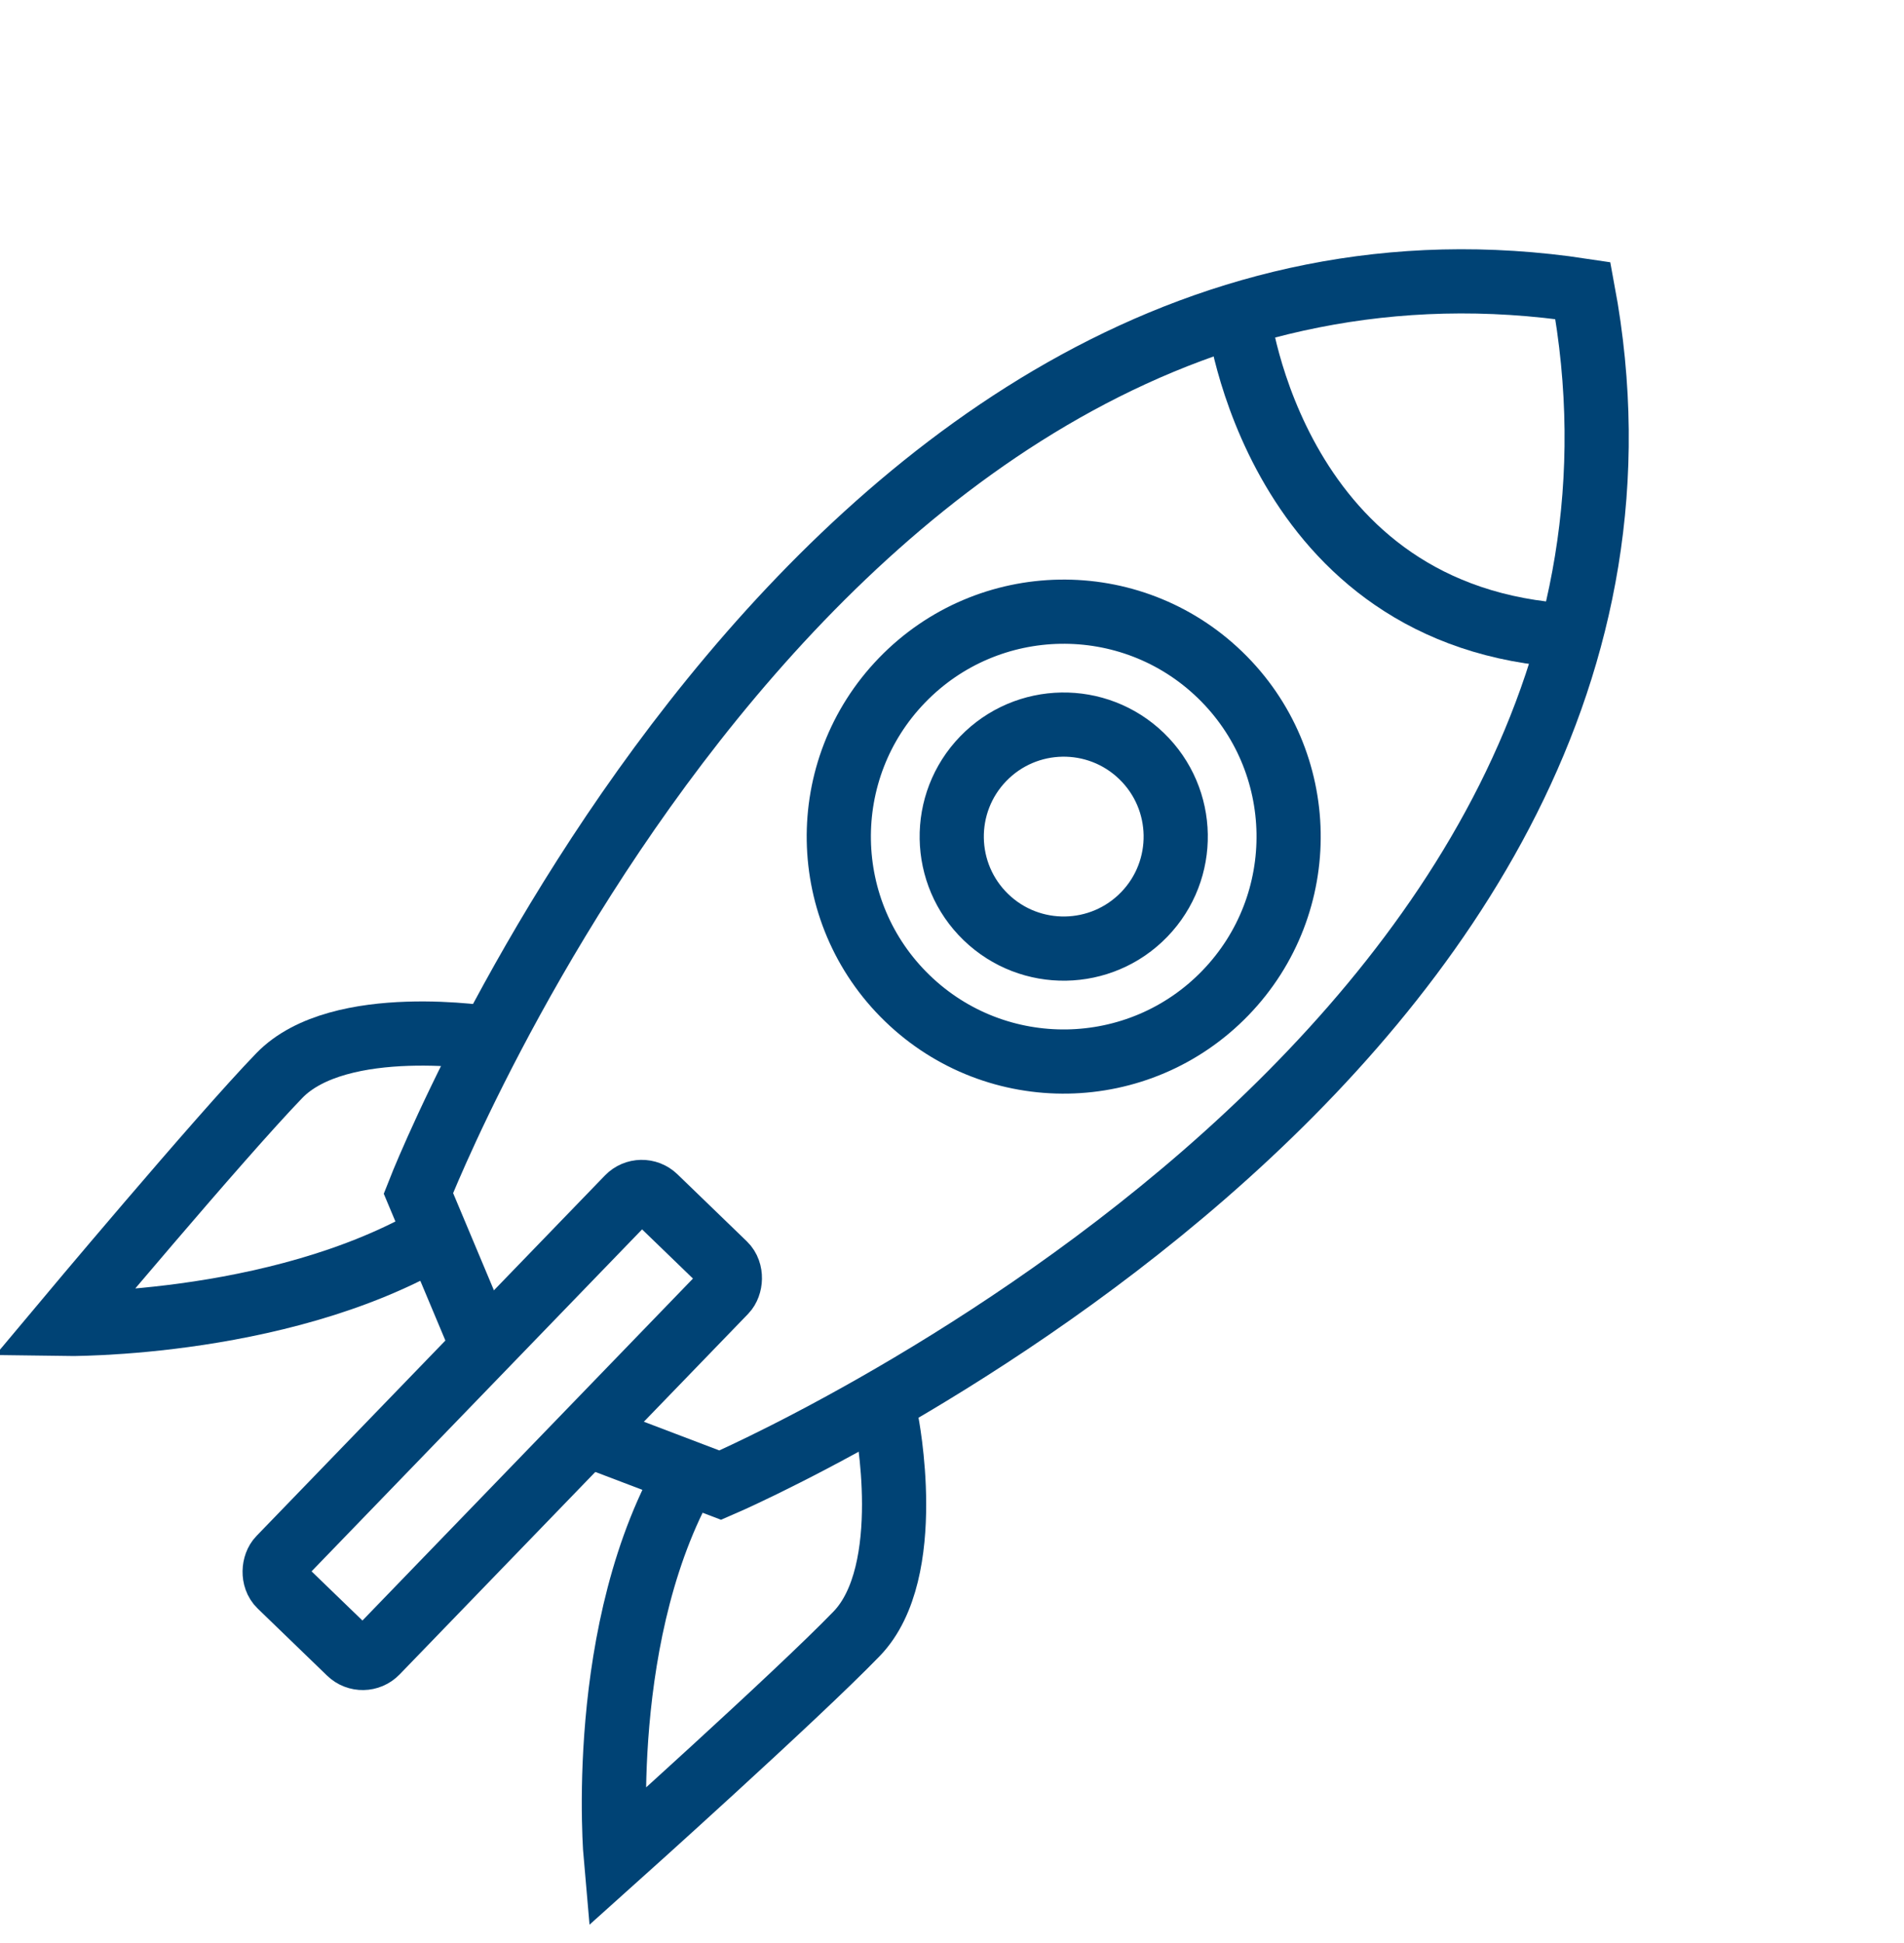
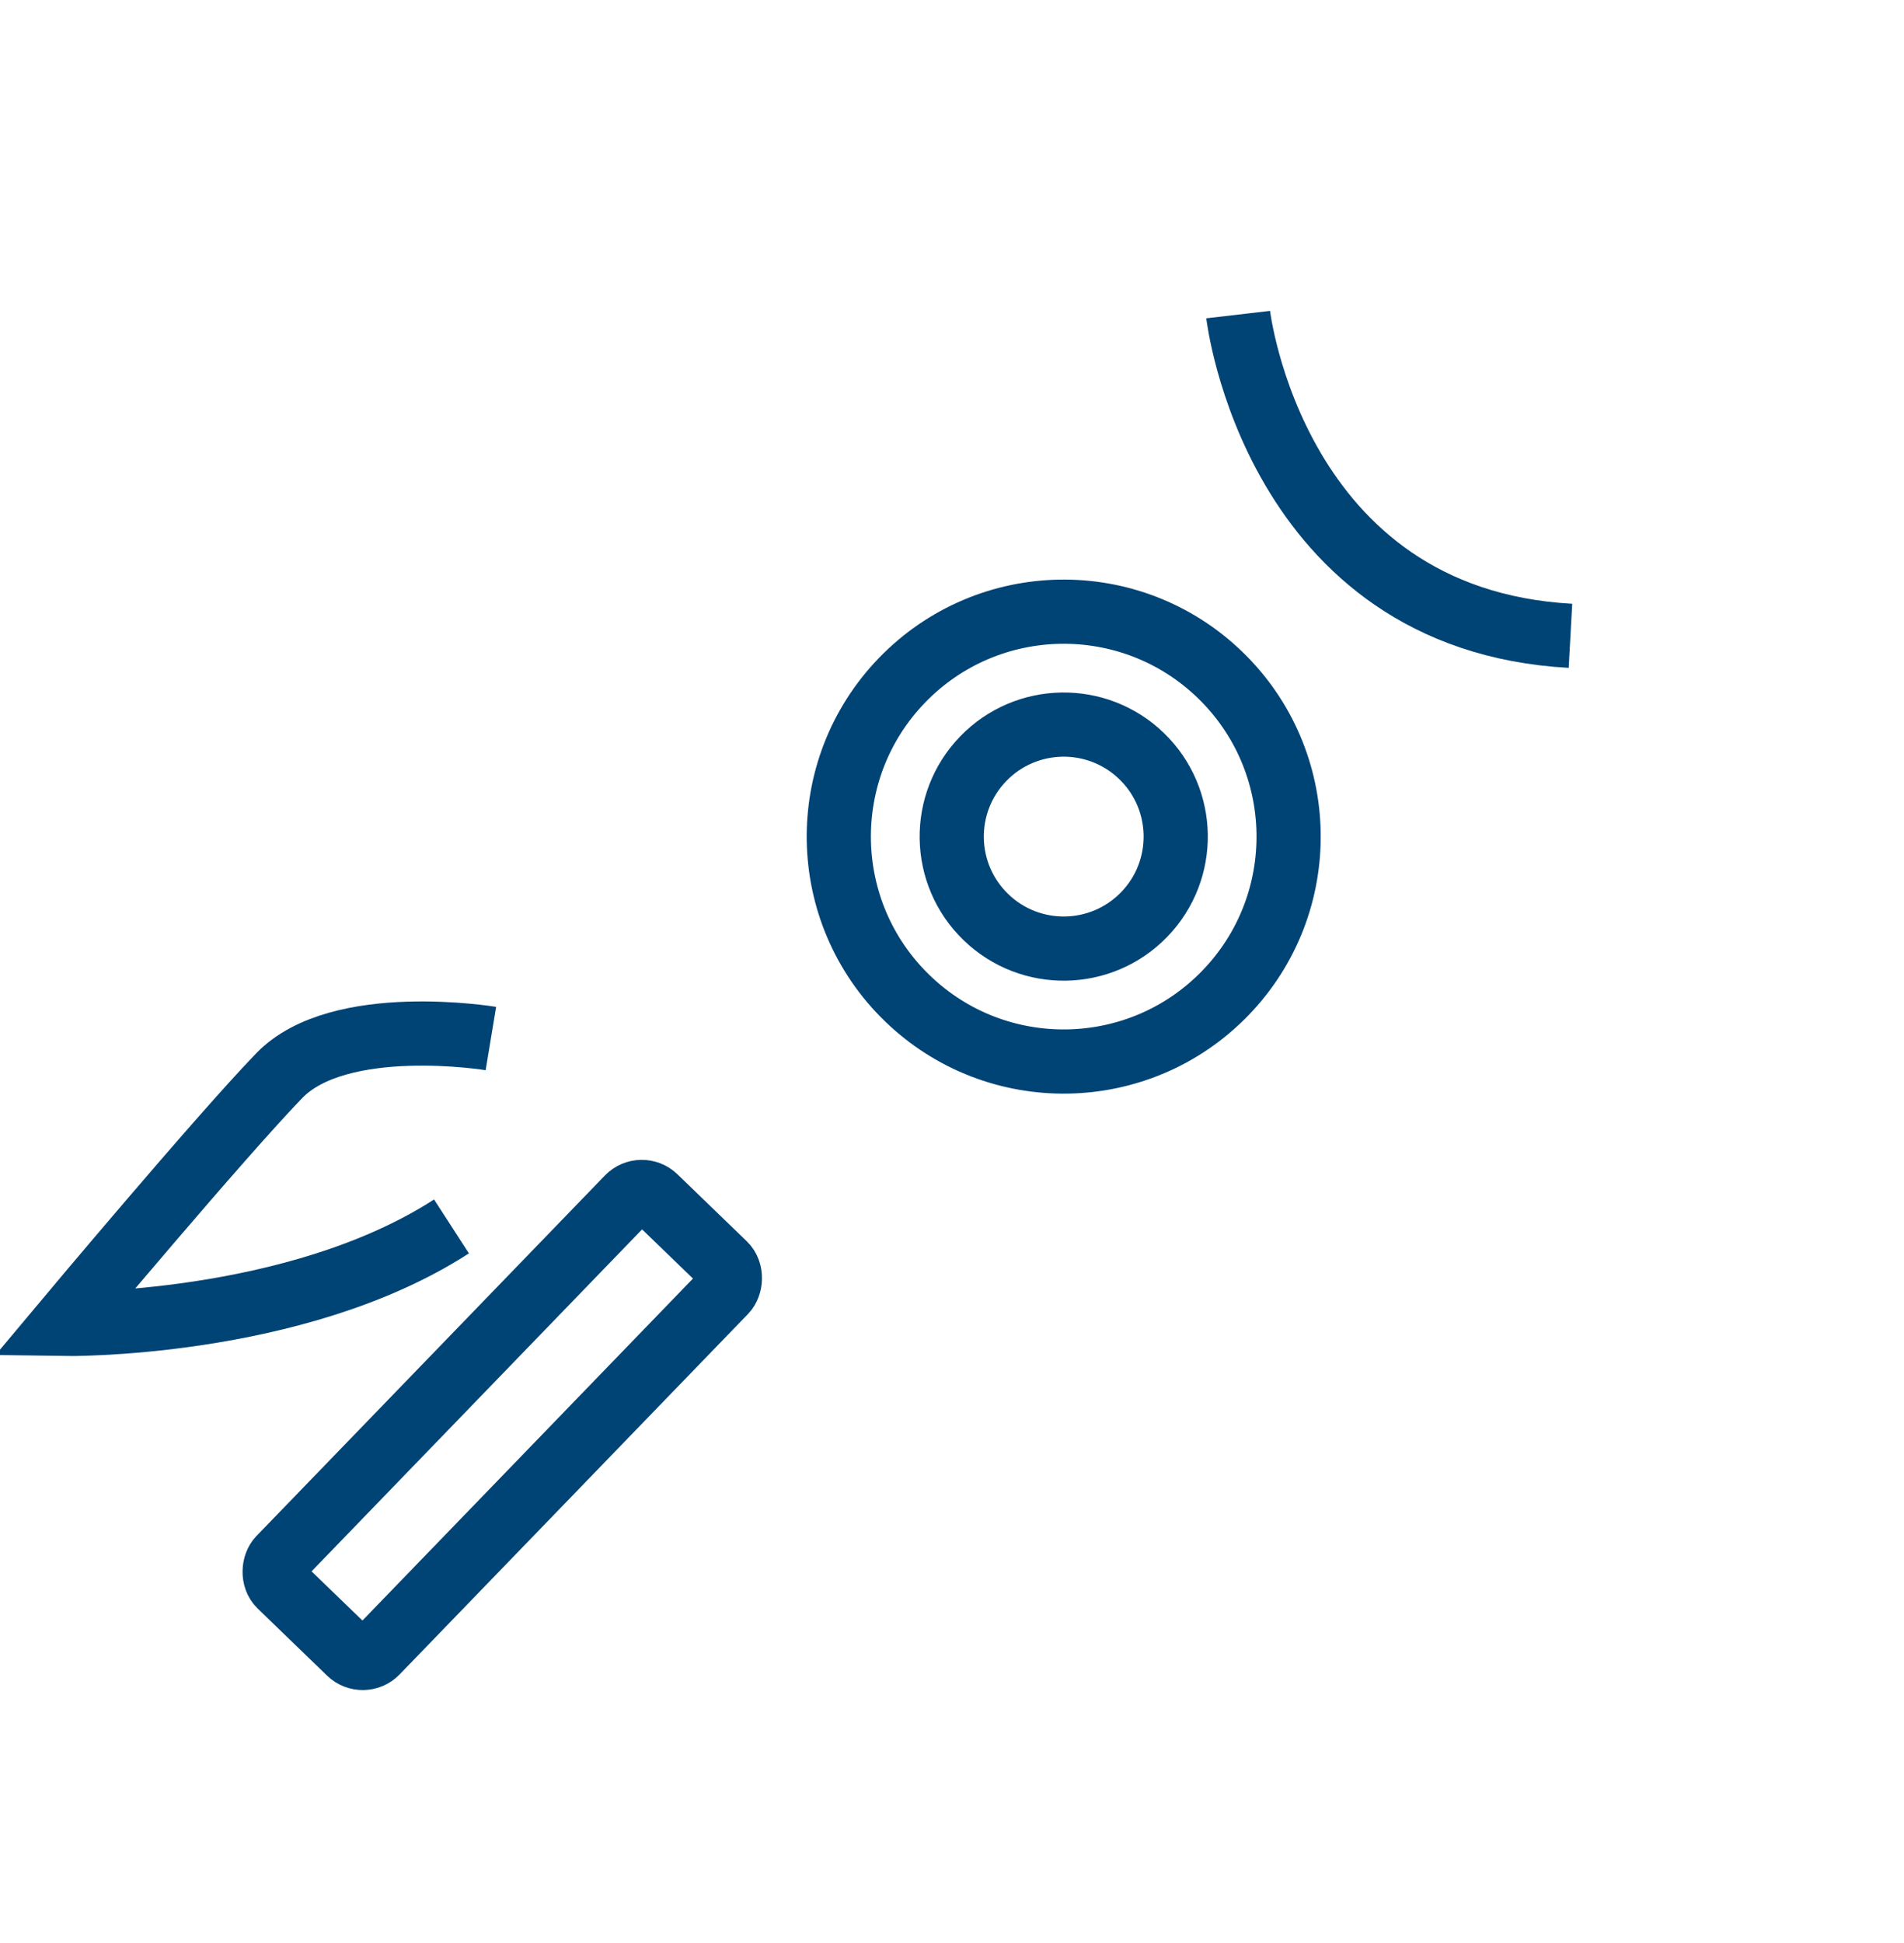
<svg xmlns="http://www.w3.org/2000/svg" width="74.157" height="75.662" viewBox="0 0 74.157 75.662">
  <g id="development_icon" transform="matrix(0.719, 0.695, -0.695, 0.719, 222.797, -1611.335)">
-     <path id="Path_282" data-name="Path 282" d="M1013.2,1337.927l5.66-2.426s16.459-39.28-8.177-56.8c-24.639,17.521-8.177,56.8-8.177,56.8l5.66,2.426" transform="translate(1.21 0)" fill="none" stroke="#004375" stroke-miterlimit="10" stroke-width="2.5" />
    <rect id="Rectangle_732" data-name="Rectangle 732" width="5.256" height="21.023" rx="0.748" transform="translate(1009.707 1329.206)" fill="none" stroke="#004375" stroke-miterlimit="10" stroke-width="2.5" />
    <path id="Path_283" data-name="Path 283" d="M1001.557,1293.067s-4.922,3.4-4.922,6.767.675,12.8.675,12.8,6.584-6.166,8.229-13.239" transform="translate(0 36.138)" fill="none" stroke="#004375" stroke-miterlimit="10" stroke-width="2.5" />
-     <path id="Path_284" data-name="Path 284" d="M1007.159,1293.067s4.925,3.4,4.925,6.767-.675,12.8-.675,12.8-6.838-5.913-8.483-12.986" transform="translate(15.827 36.138)" fill="none" stroke="#004375" stroke-miterlimit="10" stroke-width="2.5" />
    <circle id="Ellipse_108" data-name="Ellipse 108" cx="8.76" cy="8.76" r="8.76" transform="translate(1003.373 1299.285)" fill="none" stroke="#004375" stroke-miterlimit="10" stroke-width="2.5" />
    <circle id="Ellipse_109" data-name="Ellipse 109" cx="4.362" cy="4.362" r="4.362" transform="translate(1007.771 1303.682)" fill="none" stroke="#004375" stroke-miterlimit="10" stroke-width="2.5" />
    <path id="Path_285" data-name="Path 285" d="M998.414,1281.546s9.245,7.576,18,0" transform="translate(4.475 7.159)" fill="none" stroke="#004375" stroke-miterlimit="10" stroke-width="2.5" />
  </g>
</svg>